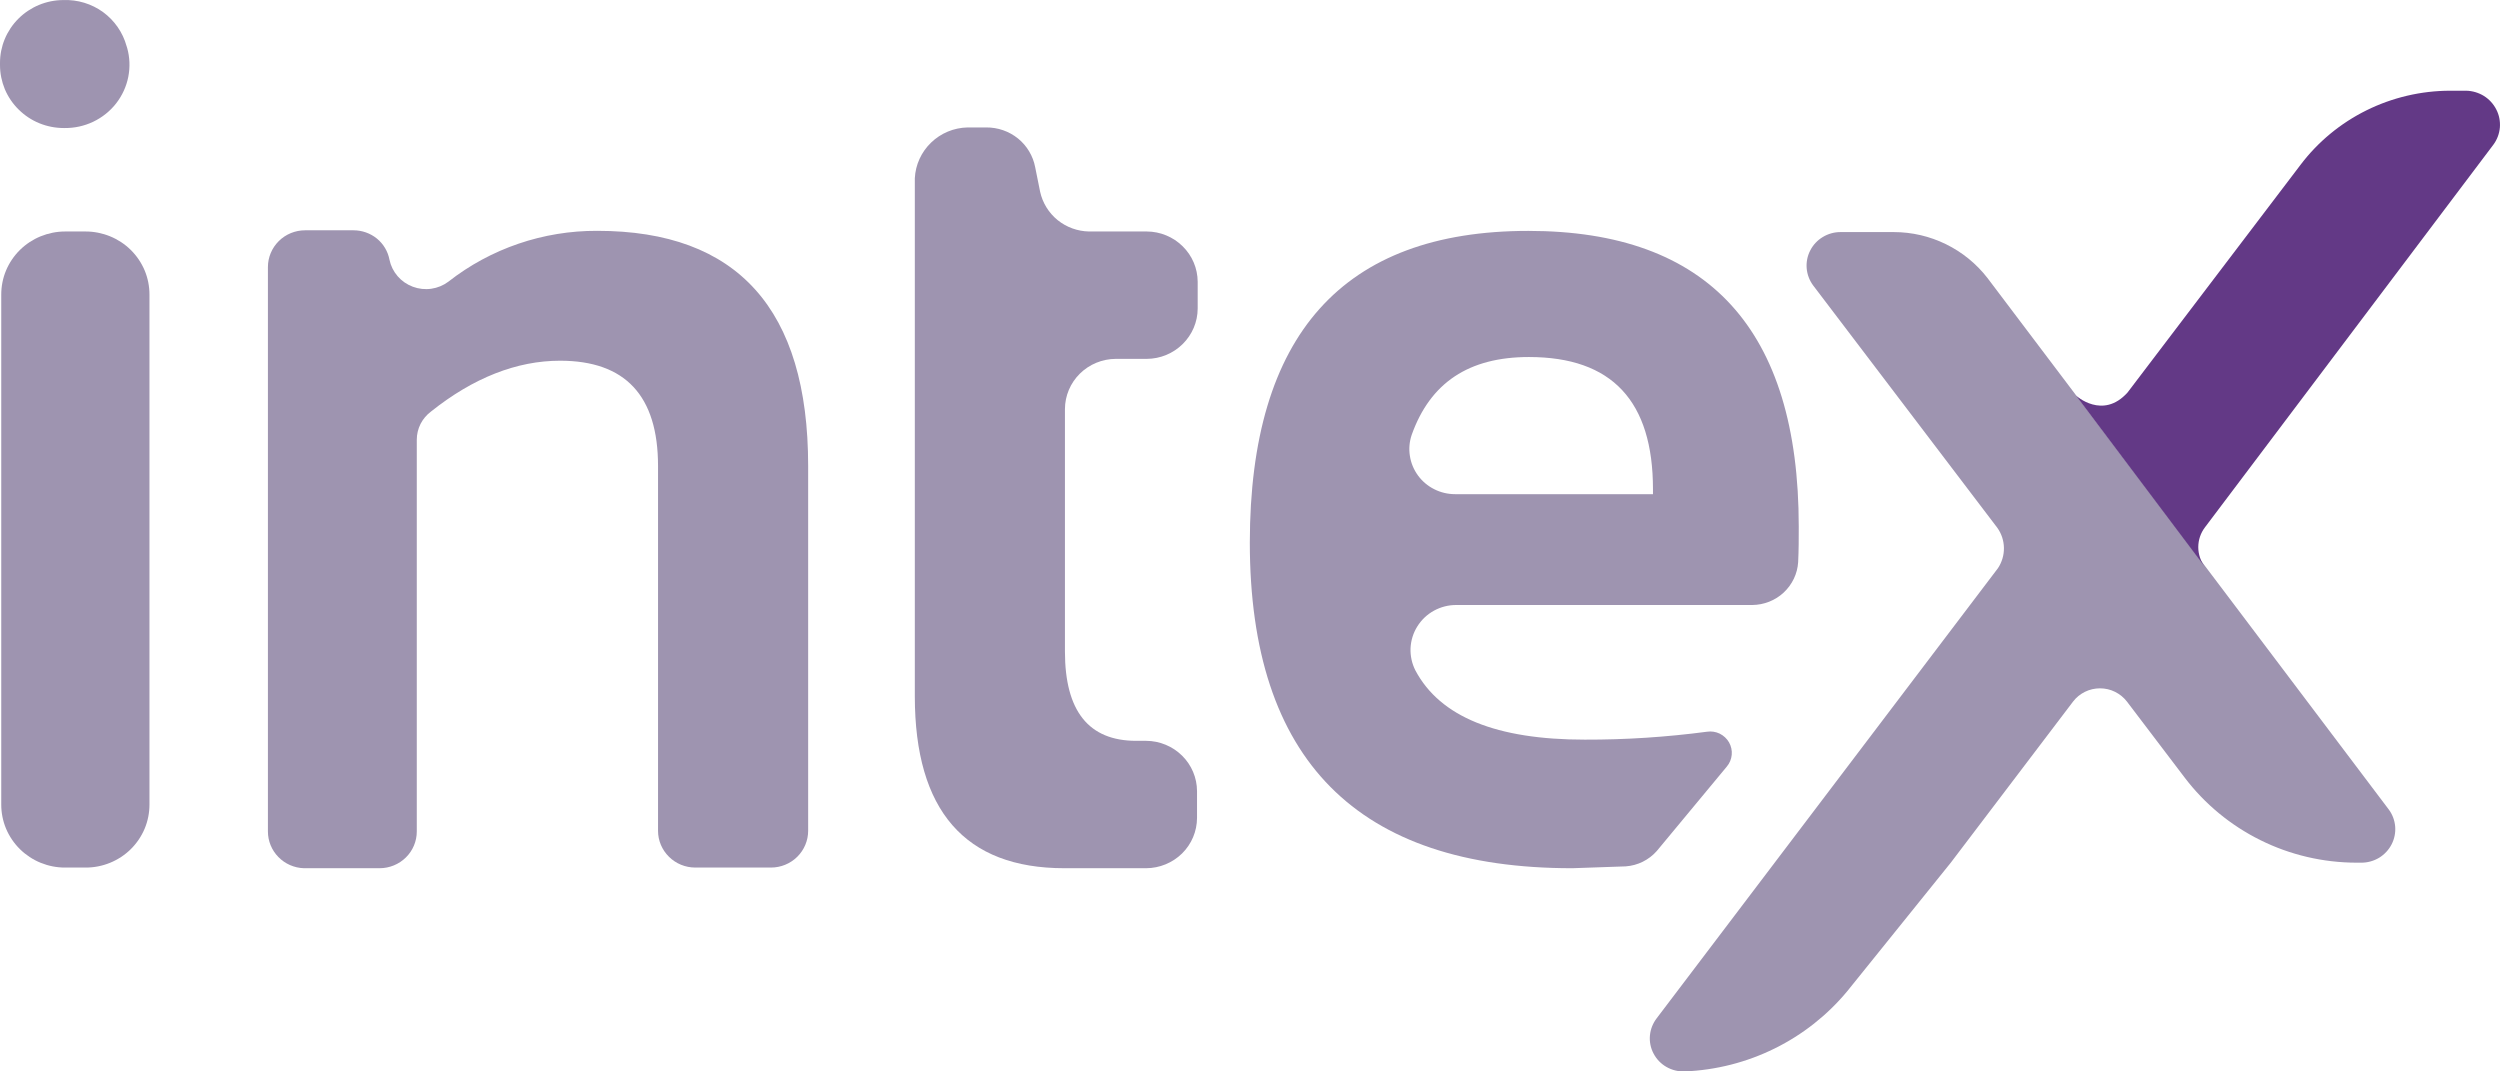
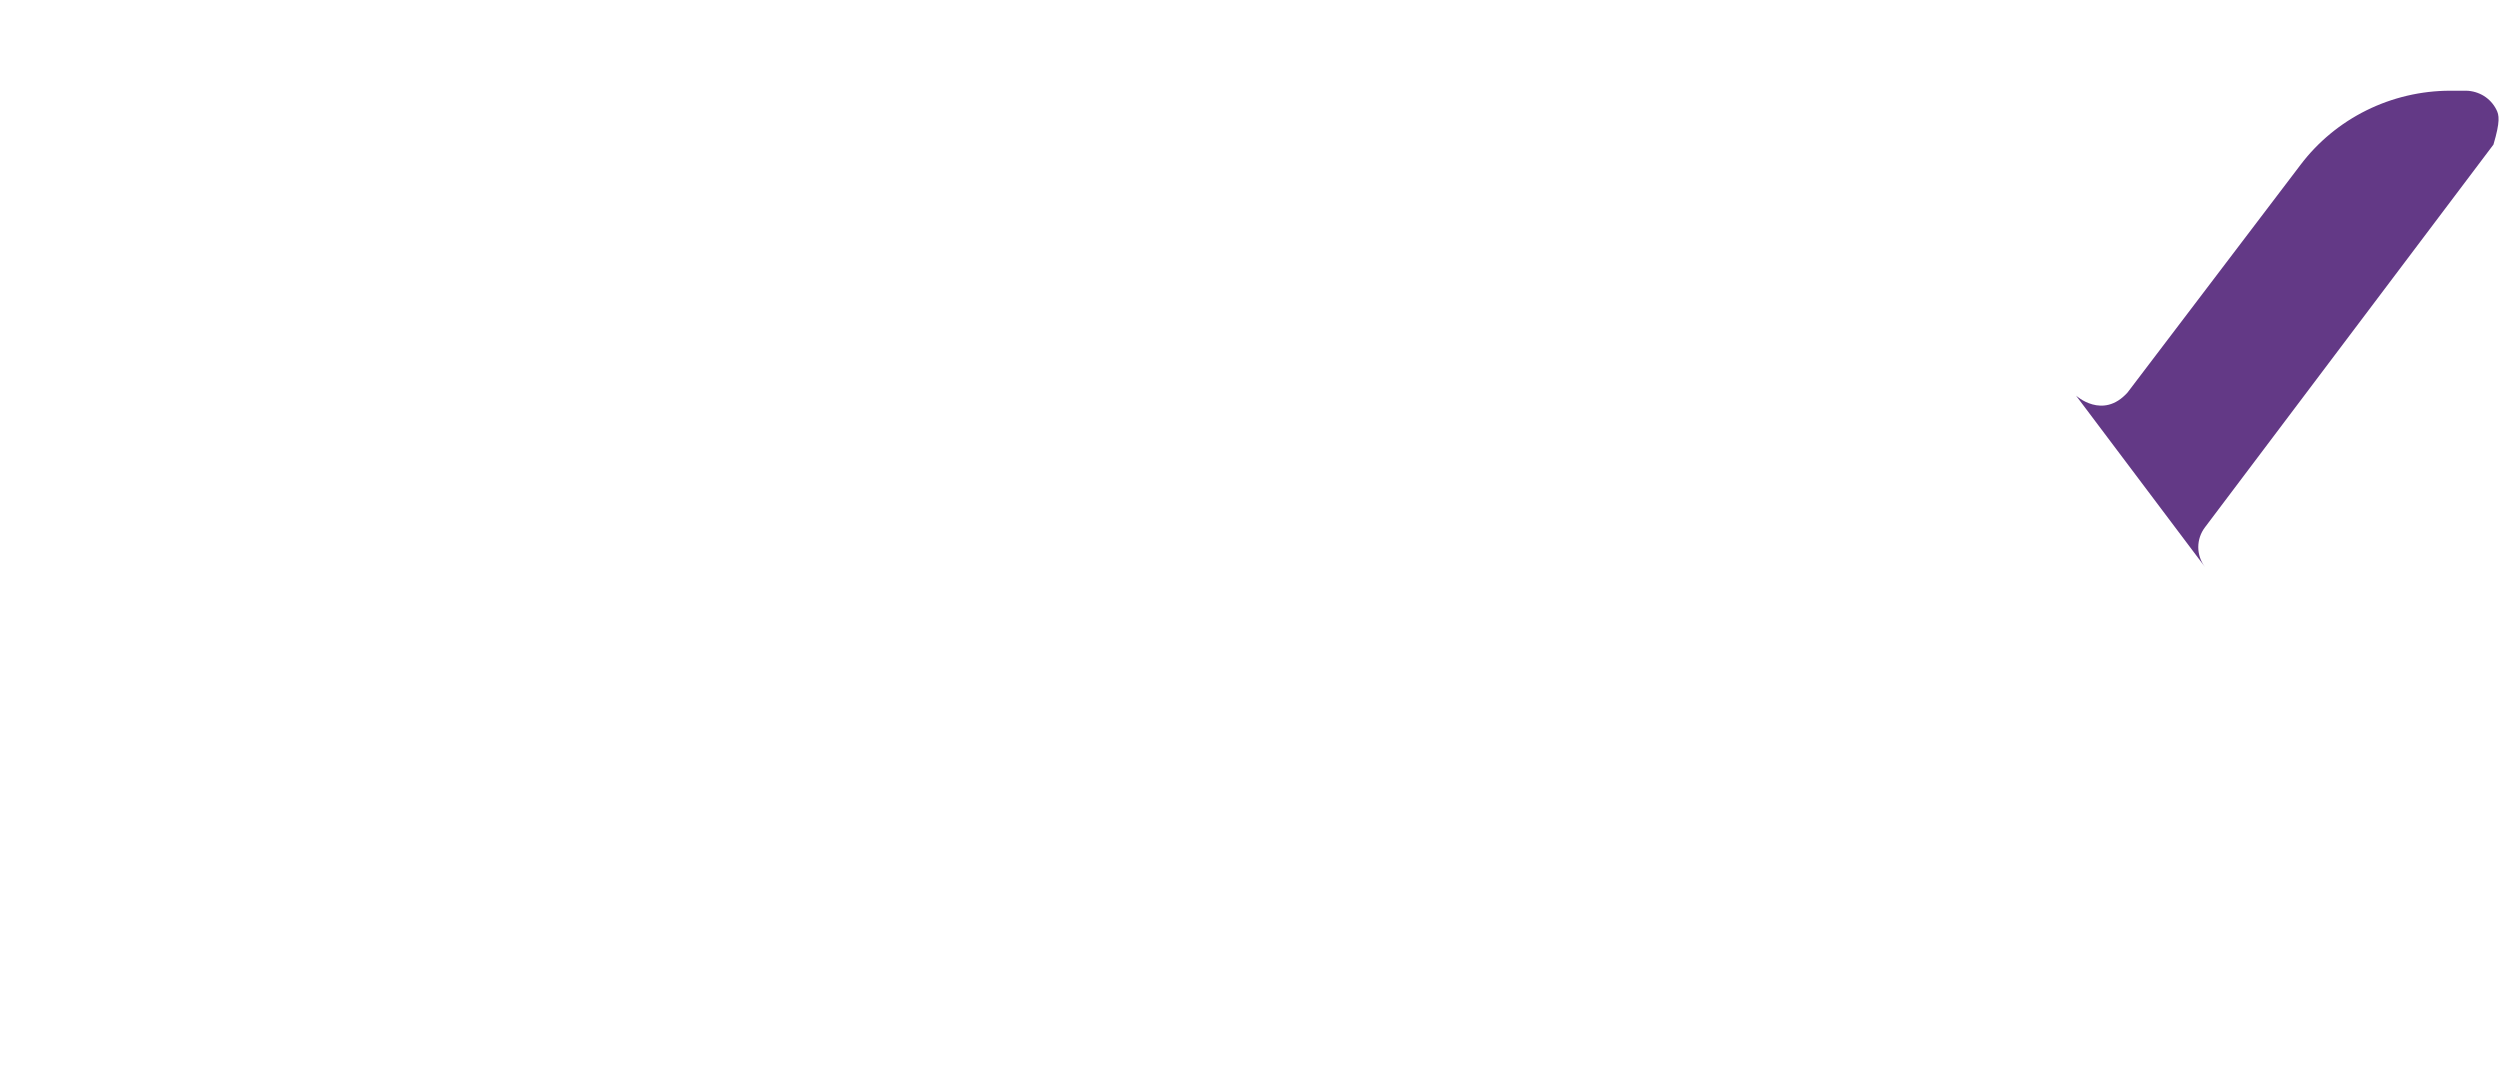
<svg xmlns="http://www.w3.org/2000/svg" width="42" height="18" viewBox="0 0 42 18" fill="none">
-   <path d="M2.126 0.773L2.136 0.804C2.181 0.963 2.187 1.13 2.155 1.292C2.123 1.454 2.053 1.606 1.951 1.737C1.849 1.868 1.717 1.973 1.567 2.045C1.416 2.117 1.251 2.153 1.084 2.151H1.073C0.932 2.151 0.793 2.124 0.662 2.071C0.532 2.018 0.414 1.94 0.314 1.841C0.214 1.743 0.135 1.626 0.081 1.498C0.028 1.369 -0 1.231 1.28023e-05 1.092V1.061C-0.001 0.781 0.11 0.513 0.309 0.314C0.508 0.115 0.78 0.002 1.063 0.001C1.302 -0.008 1.538 0.063 1.731 0.203C1.924 0.344 2.063 0.545 2.126 0.773ZM2.511 4.949V13.516C2.511 13.655 2.484 13.793 2.43 13.922C2.376 14.05 2.297 14.167 2.197 14.266C2.098 14.364 1.979 14.442 1.849 14.495C1.719 14.548 1.579 14.576 1.438 14.575H1.094C0.953 14.576 0.814 14.548 0.683 14.495C0.553 14.442 0.435 14.364 0.335 14.266C0.235 14.167 0.156 14.05 0.102 13.922C0.048 13.793 0.021 13.655 0.021 13.516V4.949C0.021 4.81 0.048 4.672 0.102 4.543C0.156 4.415 0.235 4.298 0.335 4.199C0.435 4.101 0.553 4.023 0.683 3.97C0.814 3.917 0.953 3.889 1.094 3.889H1.438C1.579 3.889 1.719 3.917 1.849 3.97C1.979 4.023 2.098 4.101 2.197 4.199C2.297 4.298 2.376 4.415 2.43 4.543C2.484 4.672 2.511 4.81 2.511 4.949Z" fill="#9E94B0" />
-   <path d="M4.501 13.969V4.486C4.501 4.323 4.567 4.166 4.684 4.05C4.801 3.934 4.96 3.869 5.126 3.869H5.939C6.082 3.869 6.221 3.918 6.332 4.008C6.442 4.098 6.517 4.224 6.543 4.363C6.564 4.465 6.611 4.56 6.68 4.64C6.748 4.719 6.836 4.78 6.935 4.817C7.034 4.854 7.141 4.866 7.245 4.851C7.35 4.836 7.449 4.795 7.533 4.732C8.244 4.175 9.126 3.874 10.034 3.878C12.389 3.878 13.577 5.195 13.577 7.828V13.958C13.577 14.121 13.511 14.278 13.394 14.394C13.277 14.51 13.118 14.575 12.952 14.575H11.681C11.515 14.575 11.356 14.51 11.239 14.394C11.121 14.278 11.055 14.121 11.055 13.958V7.829C11.055 6.646 10.503 6.06 9.409 6.06C8.68 6.06 7.95 6.348 7.242 6.913C7.167 6.969 7.107 7.04 7.065 7.122C7.024 7.204 7.002 7.295 7.002 7.387V13.969C7.002 14.133 6.936 14.29 6.819 14.405C6.702 14.521 6.542 14.586 6.377 14.586H5.105C4.943 14.581 4.789 14.513 4.677 14.398C4.564 14.283 4.501 14.129 4.501 13.969Z" fill="#9E94B0" />
-   <path d="M16.255 2.141H16.567C16.762 2.139 16.952 2.205 17.103 2.327C17.253 2.449 17.355 2.62 17.391 2.809L17.474 3.221C17.515 3.408 17.618 3.575 17.767 3.697C17.917 3.818 18.104 3.886 18.297 3.889H19.266C19.493 3.89 19.709 3.98 19.869 4.138C20.029 4.295 20.12 4.509 20.121 4.733V5.185C20.12 5.409 20.029 5.622 19.869 5.78C19.709 5.938 19.493 6.028 19.266 6.029H18.745C18.519 6.03 18.302 6.119 18.142 6.277C17.982 6.435 17.892 6.649 17.891 6.872V10.945C17.891 11.943 18.287 12.446 19.089 12.446H19.256C19.482 12.447 19.699 12.537 19.859 12.695C20.019 12.853 20.109 13.066 20.11 13.29V13.742C20.109 13.966 20.019 14.18 19.859 14.338C19.699 14.495 19.482 14.585 19.256 14.586H17.881C16.213 14.586 15.369 13.619 15.369 11.696V2.995C15.38 2.768 15.478 2.554 15.642 2.396C15.806 2.237 16.025 2.146 16.255 2.141Z" fill="#9E94B0" />
-   <path d="M27.312 14.555C27.513 14.541 27.7 14.448 27.833 14.298L29.01 12.879C29.058 12.823 29.086 12.754 29.093 12.681C29.1 12.609 29.084 12.536 29.048 12.472C29.012 12.409 28.957 12.358 28.891 12.325C28.825 12.293 28.75 12.282 28.677 12.293C27.997 12.383 27.311 12.428 26.624 12.426C25.144 12.426 24.196 12.046 23.779 11.264C23.72 11.148 23.692 11.019 23.697 10.89C23.703 10.76 23.742 10.634 23.811 10.524C23.88 10.413 23.976 10.322 24.091 10.259C24.206 10.196 24.336 10.163 24.467 10.164H29.438C29.635 10.162 29.824 10.088 29.967 9.954C30.11 9.82 30.197 9.638 30.209 9.444C30.219 9.238 30.219 9.053 30.219 8.847C30.219 5.535 28.698 3.879 25.676 3.879C22.56 3.879 21 5.624 20.997 9.114C20.997 12.766 22.803 14.589 26.416 14.586L27.312 14.555ZM25.686 5.998C27.083 5.998 27.77 6.739 27.77 8.22V8.302H24.446C24.324 8.302 24.204 8.274 24.096 8.219C23.987 8.165 23.893 8.085 23.822 7.988C23.751 7.89 23.704 7.778 23.686 7.659C23.667 7.54 23.678 7.418 23.717 7.304C24.029 6.43 24.675 5.998 25.686 5.998Z" fill="#9E94B0" />
-   <path d="M37.057 9.526L40.131 13.599C40.193 13.682 40.23 13.781 40.239 13.885C40.247 13.988 40.227 14.092 40.179 14.185C40.132 14.277 40.059 14.355 39.97 14.41C39.88 14.464 39.777 14.493 39.672 14.493H39.589C39.028 14.492 38.475 14.363 37.974 14.114C37.474 13.866 37.038 13.506 36.702 13.063L35.733 11.787C35.68 11.718 35.612 11.662 35.533 11.623C35.455 11.584 35.368 11.564 35.28 11.564C35.192 11.564 35.105 11.584 35.026 11.623C34.948 11.662 34.879 11.718 34.827 11.787L32.774 14.492L31.034 16.652C30.701 17.054 30.285 17.382 29.815 17.614C29.344 17.847 28.829 17.978 28.303 18C28.196 18.004 28.09 17.978 27.997 17.925C27.904 17.872 27.829 17.794 27.78 17.7C27.73 17.606 27.709 17.5 27.719 17.394C27.729 17.289 27.769 17.189 27.834 17.105L33.566 9.545C33.633 9.444 33.668 9.325 33.666 9.204C33.664 9.083 33.626 8.966 33.555 8.867L30.46 4.794C30.398 4.71 30.361 4.611 30.352 4.507C30.344 4.404 30.364 4.3 30.412 4.208C30.459 4.115 30.532 4.037 30.621 3.983C30.711 3.928 30.814 3.899 30.919 3.899H31.815C32.12 3.899 32.42 3.969 32.693 4.103C32.966 4.237 33.204 4.431 33.389 4.67" fill="#9E94B0" />
-   <path d="M41.431 1.524H41.16C40.673 1.525 40.192 1.638 39.756 1.854C39.32 2.07 38.941 2.383 38.649 2.769L35.742 6.595C35.325 7.058 34.877 6.646 34.877 6.646L37.044 9.526C36.971 9.43 36.931 9.312 36.931 9.192C36.931 9.071 36.971 8.954 37.044 8.858L41.89 2.429C41.952 2.345 41.989 2.245 41.998 2.141C42.006 2.037 41.986 1.933 41.938 1.84C41.891 1.747 41.819 1.668 41.73 1.612C41.64 1.557 41.537 1.526 41.431 1.524Z" fill="#633986" />
+   <path d="M41.431 1.524H41.16C40.673 1.525 40.192 1.638 39.756 1.854C39.32 2.07 38.941 2.383 38.649 2.769L35.742 6.595C35.325 7.058 34.877 6.646 34.877 6.646L37.044 9.526C36.971 9.43 36.931 9.312 36.931 9.192C36.931 9.071 36.971 8.954 37.044 8.858L41.89 2.429C42.006 2.037 41.986 1.933 41.938 1.84C41.891 1.747 41.819 1.668 41.73 1.612C41.64 1.557 41.537 1.526 41.431 1.524Z" fill="#633986" />
</svg>